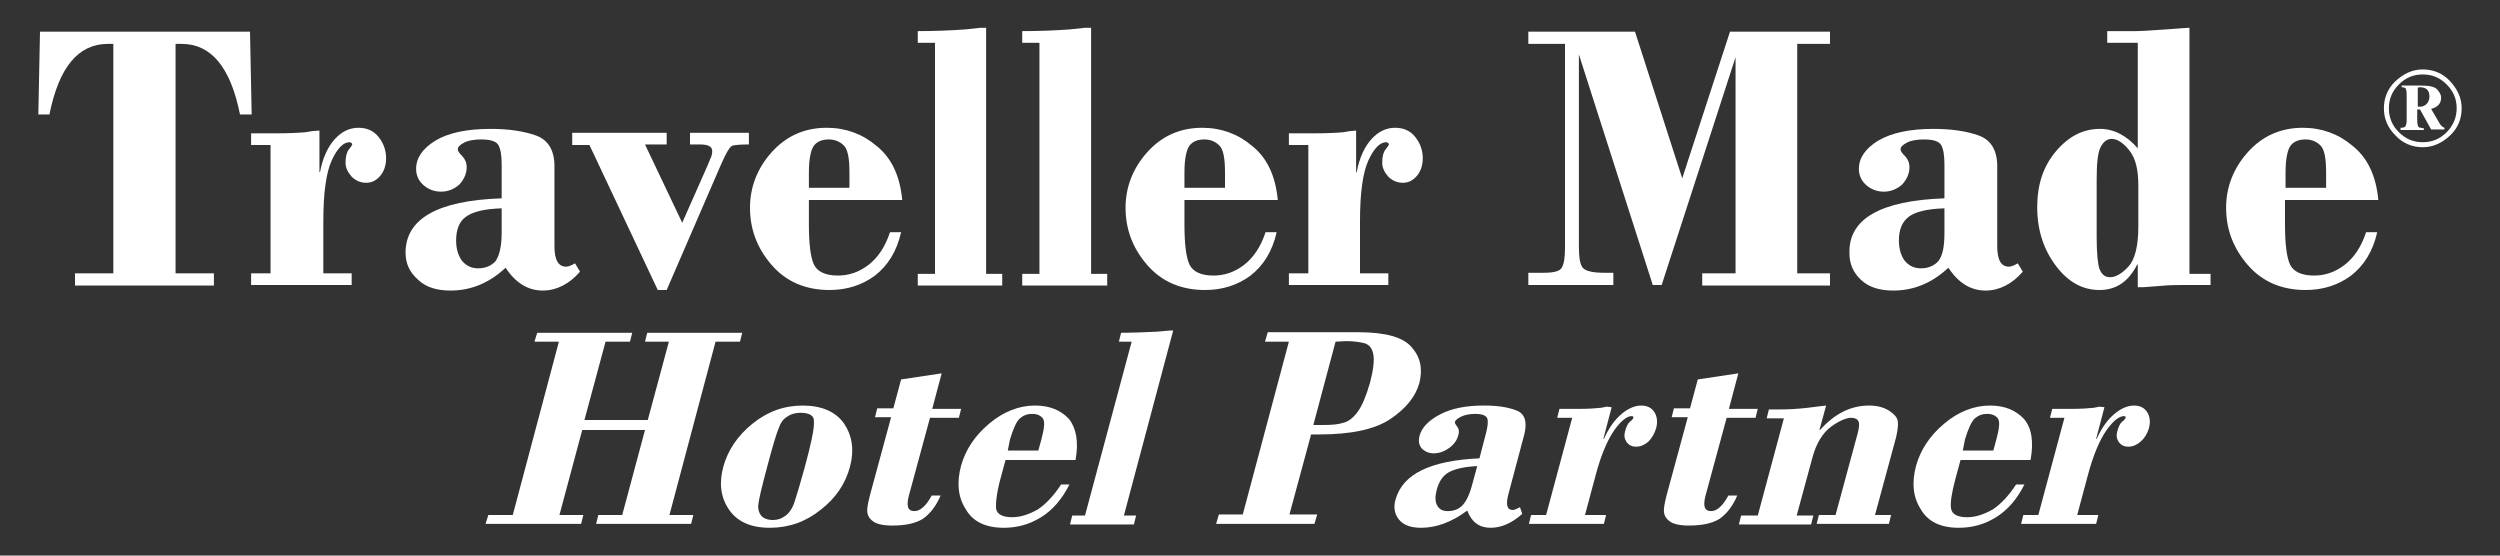
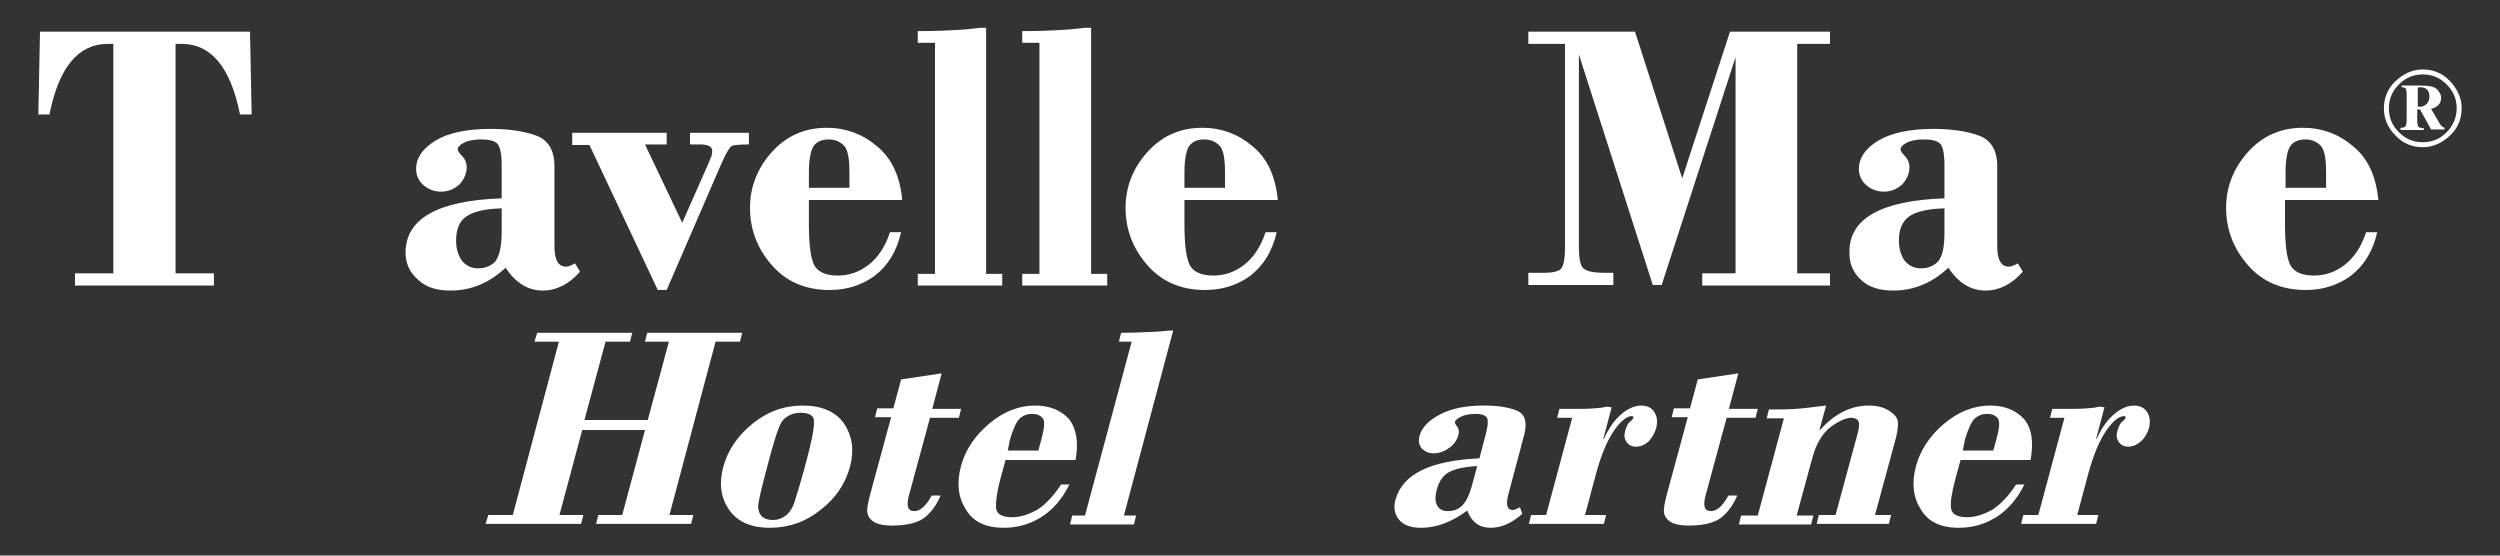
<svg xmlns="http://www.w3.org/2000/svg" version="1.1" id="Layer_1" x="0px" y="0px" viewBox="0 0 450 100" style="enable-background:new 0 0 450 100;" xml:space="preserve">
  <rect x="0" y="0" width="450" height="100" fill="#333333" stroke="none" />
  <style type="text/css">
	.st0{display:none;}
	.st1{display:inline;fill:#9D6D29;}
	.st2{display:inline;fill:#19452F;}
	.st3{fill:#FFFFFF;}
</style>
  <g id="Layer_2_1_" class="st0">
    <rect class="st1" width="450" height="100" />
  </g>
  <g id="Layer_2_copy" class="st0">
-     <rect class="st2" width="450" height="100" />
-   </g>
+     </g>
  <g id="Layer_1_1_">
    <g>
      <g>
        <g>
          <path class="st3" d="M7.2,5.7H45l0.3,14.9h-2.1C41.5,12.1,38,7.9,32.7,7.9h-1.1v41.3h6.9v2.2h-25v-2.2h6.9V7.9h-1      c-5.3,0-8.8,4.2-10.5,12.7h-2L7.2,5.7z" />
-           <path class="st3" d="M57.5,23.5V31h0.1c0.5-2.7,1.5-4.7,2.7-6s2.6-2,4.2-2c1.5,0,2.7,0.5,3.6,1.6s1.4,2.4,1.4,3.9      c0,1.3-0.4,2.4-1.1,3.2c-0.7,0.8-1.5,1.2-2.5,1.2s-1.9-0.4-2.6-1.1c-0.7-0.8-1.1-1.6-1.1-2.5c0-1.1,0.2-1.9,0.6-2.4      c0.4-0.5,0.6-0.8,0.6-0.9c0-0.2-0.2-0.4-0.5-0.4c-1.1,0-2.2,1.1-3.2,3.3s-1.5,5.9-1.5,10.9v9.4h5.1v2.1H45.2v-2.1h3.5V26.1h-3.5      V24h4.5c2.4,0,4.2-0.1,5.3-0.2l1.2-0.2L57.5,23.5L57.5,23.5L57.5,23.5z" />
          <path class="st3" d="M90.3,35.7v-6.1c0-1.7-0.2-2.8-0.6-3.5s-1.5-1-3.1-1c-1.3,0-2.4,0.2-3.1,0.6c-0.8,0.4-1.1,0.8-1.1,1.2      c0,0.3,0.3,0.7,0.8,1.2s0.8,1.2,0.8,2c0,1.2-0.5,2.2-1.3,3.1c-0.9,0.8-2,1.3-3.3,1.3c-1.2,0-2.3-0.4-3.2-1.2      c-0.9-0.8-1.3-1.8-1.3-2.9c0-2,1.2-3.7,3.5-5.1s5.7-2.1,9.9-2.1c3.2,0,6,0.4,8.2,1.2c2.2,0.8,3.3,2.7,3.3,5.5v14.4      c0,2.5,0.7,3.7,2.1,3.7c0.4,0,0.9-0.2,1.6-0.6l0.9,1.5c-1.9,2.2-4.2,3.4-6.7,3.4c-2.7,0-4.9-1.4-6.7-4.1c-3,2.8-6.3,4.1-9.9,4.1      c-2.5,0-4.4-0.6-5.8-1.9c-1.6-1.4-2.3-3-2.3-4.9C73,39.4,78.7,36.1,90.3,35.7 M90.3,41.9v-4.4c-3.1,0.1-5.2,0.6-6.4,1.5      c-1.2,0.8-1.8,2.3-1.8,4.3c0,1.5,0.4,2.8,1.1,3.7c0.8,0.9,1.7,1.3,2.9,1.3c1.3,0,2.4-0.5,3.1-1.3C89.9,46,90.3,44.3,90.3,41.9" />
          <path class="st3" d="M103,23.9h17V26h-3.9l6.7,14.1l4.6-10.4c0-0.1,0.2-0.4,0.4-1c0.3-0.5,0.4-1.1,0.4-1.5      c0-0.8-0.7-1.2-2.2-1.2h-1.8v-2.1h10.6V26c-1.5,0-2.5,0.1-2.9,0.2c-0.5,0.1-1.2,1.3-2.2,3.6L120,52.2h-1.6l-12.3-26.1H103V23.9z      " />
          <path class="st3" d="M162.4,36h-16.8v4.4c0,3.5,0.3,5.9,0.9,7.2c0.6,1.3,2.1,2,4.3,2c2,0,3.8-0.6,5.5-1.9c1.7-1.3,3-3.2,3.9-5.9      h2c-0.8,3.5-2.4,6-4.7,7.8c-2.3,1.7-5,2.6-8.2,2.6c-4.3,0-7.8-1.5-10.4-4.5c-2.6-3-3.9-6.4-3.9-10.3c0-3.7,1.3-7.1,3.9-10      c2.6-2.9,5.9-4.4,9.9-4.4c3.4,0,6.4,1.1,8.9,3.2C160.5,28.4,162,31.7,162.4,36 M145.6,33.8h7.3V31c0-2.5-0.3-4.1-1-4.8      c-0.7-0.7-1.6-1.1-2.7-1.1c-1.1,0-2,0.3-2.6,1s-1,2.3-1,5V33.8z" />
          <path class="st3" d="M177.5,5v44.3h2.9v2.1h-15.2v-2.1h3.1V7.7h-3.1V5.6c2.9,0,5.7-0.1,8.5-0.3l2.8-0.3L177.5,5L177.5,5z" />
          <path class="st3" d="M196.4,5v44.3h2.9v2.1H184v-2.1h3.1V7.7H184V5.6c2.9,0,5.7-0.1,8.5-0.3l2.8-0.3L196.4,5L196.4,5z" />
          <path class="st3" d="M230,36h-16.8v4.4c0,3.5,0.3,5.9,0.9,7.2c0.6,1.3,2.1,2,4.3,2c2,0,3.8-0.6,5.5-1.9c1.7-1.3,3-3.2,3.9-5.9h2      c-0.8,3.5-2.4,6-4.7,7.8c-2.3,1.7-5,2.6-8.2,2.6c-4.3,0-7.8-1.5-10.4-4.5c-2.6-3-3.9-6.4-3.9-10.3c0-3.7,1.3-7.1,3.9-10      c2.6-2.9,5.9-4.4,9.9-4.4c3.4,0,6.4,1.1,8.9,3.2C228.1,28.4,229.6,31.7,230,36 M213.2,33.8h7.3V31c0-2.5-0.3-4.1-1-4.8      s-1.6-1.1-2.7-1.1c-1.1,0-2,0.3-2.6,1s-1,2.3-1,5V33.8z" />
-           <path class="st3" d="M244.1,23.5V31h0.1c0.5-2.7,1.5-4.7,2.7-6s2.6-2,4.2-2c1.5,0,2.7,0.5,3.6,1.6c0.9,1.1,1.4,2.4,1.4,3.9      c0,1.3-0.4,2.4-1.1,3.2c-0.7,0.8-1.5,1.2-2.5,1.2s-1.9-0.4-2.6-1.1c-0.7-0.8-1.1-1.6-1.1-2.5c0-1.1,0.2-1.9,0.6-2.4      c0.4-0.5,0.6-0.8,0.6-0.9c0-0.2-0.2-0.4-0.5-0.4c-1.1,0-2.2,1.1-3.2,3.3s-1.5,5.9-1.5,10.9v9.4h5.1v2.1H232v-2.1h3.5V26.1H232      V24h4.5c2.4,0,4.2-0.1,5.3-0.2l1.2-0.2L244.1,23.5L244.1,23.5L244.1,23.5z" />
        </g>
      </g>
      <g>
        <g>
          <path class="st3" d="M294.3,5.7l8.5,26.4l8.6-26.4h18v2.2h-5.9v41.3h5.9v2.2h-23v-2.2h6V10.3l-13.3,41h-1.6L284.2,9.8v34.6      c0,1.9,0.2,3.2,0.7,3.8s1.8,0.9,3.9,0.9h1.6v2.2h-15.3v-2.2h2.8c1.8,0,2.9-0.3,3.2-0.9c0.4-0.6,0.6-1.8,0.6-3.6V7.9h-6.6V5.7      C275.2,5.7,294.3,5.7,294.3,5.7z" />
          <path class="st3" d="M350,35.7v-6.1c0-1.7-0.2-2.8-0.6-3.5s-1.5-1-3.1-1c-1.3,0-2.4,0.2-3.1,0.6c-0.8,0.4-1.1,0.8-1.1,1.2      c0,0.3,0.3,0.7,0.8,1.2s0.8,1.2,0.8,2c0,1.2-0.5,2.2-1.3,3.1c-0.9,0.8-2,1.3-3.3,1.3c-1.2,0-2.3-0.4-3.2-1.2      c-0.9-0.8-1.3-1.8-1.3-2.9c0-2,1.2-3.7,3.5-5.1c2.4-1.4,5.7-2.1,9.9-2.1c3.2,0,6,0.4,8.2,1.2c2.2,0.8,3.3,2.7,3.3,5.5v14.4      c0,2.5,0.7,3.7,2.1,3.7c0.4,0,0.9-0.2,1.6-0.6l0.9,1.5c-1.9,2.2-4.2,3.4-6.7,3.4c-2.7,0-4.9-1.4-6.7-4.1c-3,2.8-6.3,4.1-9.9,4.1      c-2.5,0-4.4-0.6-5.8-1.9c-1.4-1.3-2.1-2.9-2.1-4.8C332.7,39.4,338.5,36.1,350,35.7 M350,41.9v-4.4c-3.1,0.1-5.2,0.6-6.4,1.5      s-1.8,2.3-1.8,4.3c0,1.5,0.4,2.8,1.1,3.7c0.8,0.9,1.7,1.3,2.9,1.3c1.3,0,2.4-0.5,3.1-1.3C349.7,46,350,44.3,350,41.9" />
-           <path class="st3" d="M394.1,5v44.3h3.8v2h-4.3c-1.4,0-2.7,0-3.9,0.1l-3.9,0.3h-1v-4.1h-0.1c-1.5,3-3.7,4.6-6.8,4.6      c-3,0-5.6-1.4-7.8-4.3c-2.2-2.9-3.4-6.4-3.4-10.6c0-4.1,1.1-7.4,3.4-10.1s4.9-4,7.9-4c2.5,0,4.8,1.2,6.8,3.5v-19h-5.5V5.6h4.9      c1.1,0,3-0.1,5.6-0.3C392.4,5.1,393.9,5,394.1,5 M384.9,40.7v-7.3c0-2.9-0.5-4.9-1.6-6.3s-2.2-2.1-3.2-2.1c-0.8,0-1.5,0.5-2,1.5      s-0.7,2.9-0.7,5.9v10.3c0,2.9,0.2,4.8,0.5,5.7c0.4,1,1,1.5,1.9,1.5c1,0,2.1-0.6,3.3-1.9C384.3,46.7,384.9,44.3,384.9,40.7" />
          <path class="st3" d="M428.1,36h-16.8v4.4c0,3.5,0.3,5.9,0.9,7.2s2.1,2,4.3,2c2,0,3.8-0.6,5.5-1.9c1.7-1.3,3-3.2,3.9-5.9h2      c-0.8,3.5-2.4,6-4.7,7.8c-2.3,1.7-5,2.6-8.2,2.6c-4.3,0-7.8-1.5-10.4-4.5s-3.9-6.4-3.9-10.3c0-3.7,1.3-7.1,3.9-10      s5.9-4.4,9.9-4.4c3.4,0,6.4,1.1,8.9,3.2C426.2,28.4,427.7,31.7,428.1,36 M411.4,33.8h7.3V31c0-2.5-0.3-4.1-1-4.8      s-1.6-1.1-2.7-1.1s-2,0.3-2.6,1s-1,2.3-1,5L411.4,33.8L411.4,33.8z" />
          <path class="st3" d="M429.1,19.5c0-1.9,0.7-3.6,2.1-4.9s3-2.1,4.9-2.1s3.6,0.7,4.9,2.1s2.1,3,2.1,4.9s-0.7,3.6-2.1,4.9      s-3,2.1-4.9,2.1s-3.6-0.7-4.9-2.1C429.8,23,429.1,21.4,429.1,19.5 M442.2,19.5c0-1.7-0.6-3.1-1.8-4.3c-1.2-1.2-2.6-1.8-4.3-1.8      c-1.7,0-3.1,0.6-4.3,1.8s-1.8,2.6-1.8,4.3s0.6,3.1,1.8,4.3c1.2,1.2,2.6,1.8,4.3,1.8c1.7,0,3.1-0.6,4.3-1.8      S442.2,21.1,442.2,19.5 M432.3,15.4h3.5c1.5,0,2.4,0.2,2.9,0.7c0.4,0.5,0.7,0.9,0.7,1.5c0,1-0.6,1.7-1.8,2L439,22      c0.3,0.6,0.7,0.9,1,1v0.3h-2.4l-2-3.6h-0.5v2c0,0.5,0.1,0.9,0.2,1.1s0.5,0.2,1,0.3v0.3h-4.2V23c0.5,0,0.8-0.1,0.9-0.3      c0.1-0.2,0.2-0.6,0.2-1V17c0-0.6-0.1-0.9-0.2-1.1c-0.1-0.1-0.4-0.2-0.7-0.2V15.4L432.3,15.4z M435.2,15.8v3.4c0.2,0,0.4,0,0.5,0      c0.4,0,0.8-0.2,1.1-0.5s0.5-0.8,0.5-1.3c0-1.2-0.6-1.7-1.8-1.7L435.2,15.8L435.2,15.8z" />
        </g>
      </g>
      <g>
        <g>
          <polygon class="st3" points="116.1,77.4 104.8,77.4 100.7,92.7 105,92.7 104.6,94.3 87.4,94.3 87.9,92.7 92.3,92.7 100.6,61.5       96.2,61.5 96.7,59.9 113.8,59.9 113.4,61.5 109,61.5 105.2,75.6 116.6,75.6 120.4,61.5 116.1,61.5 116.5,59.9 133.6,59.9       133.2,61.5 128.8,61.5 120.5,92.7 124.8,92.7 124.4,94.3 107.3,94.3 107.7,92.7 112,92.7     " />
          <path class="st3" d="M138.6,95c-3.5,0-5.9-1.1-7.4-3.3c-1.5-2.2-1.8-4.8-1-7.7c0.8-2.9,2.5-5.5,5.2-7.7s5.7-3.3,9.1-3.3      c3.4,0,5.9,1.1,7.4,3.2c1.5,2.2,1.9,4.8,1.1,7.8c-0.8,3-2.5,5.6-5.2,7.7C145.1,93.9,142,95,138.6,95 M144.1,74.3      c-0.9,0-1.7,0.2-2.4,0.7c-0.7,0.4-1.2,1.1-1.5,2c-0.4,0.9-1.1,3.2-2.1,7c-1,3.7-1.5,5.9-1.6,6.8c-0.1,0.8,0.1,1.5,0.5,2      s1.2,0.8,2.1,0.8c0.8,0,1.5-0.2,2.2-0.7s1.3-1.3,1.7-2.5s1-3.2,1.8-6.1c1.2-4.4,1.8-7.2,1.7-8.4      C146.6,74.9,145.8,74.3,144.1,74.3" />
          <path class="st3" d="M169.5,67.2l-1.7,6.4h5.2l-0.4,1.6h-5.2l-3.8,14c-0.5,1.9-0.2,2.8,1,2.8c1,0,2.1-0.9,3.1-2.8h1.6      c-0.8,1.9-1.9,3.3-3.2,4.2c-1.3,0.8-3.1,1.2-5.5,1.2c-1.7,0-2.9-0.3-3.5-0.8c-0.7-0.5-1-1.2-1-1.9c0-0.7,0.2-1.6,0.5-2.8l3.8-14      h-2.9l0.4-1.6h2.9l1.4-5.2L169.5,67.2z" />
          <path class="st3" d="M193.6,82.8H181l-0.9,3.3c-0.7,2.6-0.9,4.5-0.8,5.5c0.2,1,1.2,1.5,2.9,1.5c1.5,0,3-0.5,4.6-1.4      c1.5-1,2.9-2.5,4.2-4.5h1.5c-1.3,2.6-3,4.6-5.1,5.9s-4.3,1.9-6.7,1.9c-3.3,0-5.6-1.1-6.9-3.4c-1.4-2.2-1.6-4.8-0.8-7.8      c0.8-2.8,2.4-5.3,5-7.5s5.4-3.3,8.3-3.3c2.6,0,4.6,0.8,6.1,2.4C193.7,77,194.2,79.5,193.6,82.8 M181.4,81.1h5.5l0.6-2.2      c0.5-1.9,0.6-3.1,0.2-3.6c-0.4-0.5-1-0.8-1.9-0.8c-0.8,0-1.5,0.2-2.2,0.8c-0.6,0.5-1.2,1.8-1.8,3.8L181.4,81.1z" />
          <path class="st3" d="M211.2,59.4l-8.9,33.4h2.2l-0.4,1.6h-11.5l0.4-1.6h2.3l8.4-31.3h-2.3l0.4-1.6c2.2,0,4.3-0.1,6.5-0.2      l2.2-0.2h0.7L211.2,59.4L211.2,59.4z" />
        </g>
      </g>
      <g>
        <g>
-           <path class="st3" d="M236,78.2l-3.9,14.4h5l-0.5,1.7h-17.7l0.5-1.7h4.3l8.3-31.1h-4.3l0.5-1.7h16.3c4.9,0,8.1,0.9,9.6,2.7      c1.6,1.8,2,3.9,1.4,6.4c-0.7,2.5-2.4,4.6-5.2,6.5s-7.1,2.8-12.9,2.8L236,78.2L236,78.2z M240.4,61.5l-4,15h1.8      c1.5,0,2.7-0.1,3.6-0.4c0.9-0.2,1.8-0.9,2.6-2s1.5-2.8,2.2-5.2c0.6-2.3,0.8-4,0.6-5.1s-0.7-1.7-1.5-2c-0.8-0.2-1.9-0.4-3.4-0.4      L240.4,61.5L240.4,61.5z" />
          <path class="st3" d="M266.3,82.5l1.2-4.6c0.3-1.2,0.4-2.1,0.2-2.6c-0.2-0.5-0.9-0.8-2.2-0.8c-1,0-1.9,0.2-2.5,0.5      s-1,0.6-1.1,0.9c-0.1,0.2,0.1,0.5,0.4,0.9s0.4,0.9,0.2,1.5c-0.2,0.9-0.8,1.7-1.6,2.3c-0.8,0.6-1.8,1-2.8,1      c-0.9,0-1.6-0.3-2.2-0.9c-0.5-0.6-0.6-1.3-0.4-2.2c0.4-1.5,1.6-2.8,3.7-3.9s4.7-1.6,7.9-1.6c2.5,0,4.4,0.3,5.9,0.9      s1.9,2,1.4,4.2L271.5,89c-0.5,1.9-0.2,2.8,0.8,2.8c0.3,0,0.7-0.2,1.3-0.5l0.4,1.2c-1.9,1.7-3.8,2.5-5.7,2.5c-2,0-3.4-1-4.2-3.1      c-2.8,2.1-5.6,3.1-8.3,3.1c-1.9,0-3.2-0.5-4-1.5s-1-2.2-0.6-3.6C252.5,85.3,257.5,82.9,266.3,82.5 M265,87.2l0.9-3.3      c-2.3,0.1-4,0.5-5.1,1.1s-1.8,1.7-2.2,3.2c-0.3,1.2-0.3,2.1,0.1,2.8c0.4,0.7,1,1,1.9,1c1,0,1.9-0.3,2.6-1      C263.9,90.3,264.5,89.1,265,87.2" />
          <path class="st3" d="M290.1,73.3l-1.5,5.7h0.1c0.9-2,2-3.5,3.2-4.5s2.4-1.5,3.5-1.5s1.9,0.4,2.4,1.2c0.5,0.8,0.6,1.8,0.3,2.9      c-0.3,1-0.8,1.8-1.4,2.4c-0.7,0.6-1.4,0.9-2.2,0.9s-1.3-0.3-1.7-0.8c-0.4-0.6-0.5-1.2-0.3-1.9c0.2-0.8,0.5-1.5,0.9-1.8      s0.6-0.6,0.6-0.7c0.1-0.2-0.1-0.3-0.3-0.3c-0.8,0-1.9,0.8-3.1,2.5s-2.4,4.4-3.4,8.2l-1.9,7.1h3.8l-0.4,1.6h-13.5l0.4-1.6h2.7      l4.7-17.5h-2.7l0.4-1.6h3.4c1.8,0,3.2-0.1,4.1-0.2l1-0.2L290.1,73.3L290.1,73.3L290.1,73.3z" />
          <path class="st3" d="M312.9,67.2l-1.7,6.4h5.2l-0.4,1.6h-5.2l-3.8,14c-0.5,1.9-0.2,2.8,1,2.8c1,0,2.1-0.9,3.1-2.8h1.6      c-0.8,1.9-1.9,3.3-3.2,4.2c-1.3,0.8-3.1,1.2-5.5,1.2c-1.7,0-2.9-0.3-3.5-0.8c-0.7-0.5-1-1.2-1-1.9c0-0.7,0.2-1.6,0.5-2.8l3.8-14      h-2.9l0.4-1.6h2.9l1.4-5.2L312.9,67.2z" />
          <path class="st3" d="M328.7,73l-1.2,4.4h0.1c2.6-2.9,5.5-4.4,8.8-4.4c1.5,0,2.6,0.3,3.6,0.9c0.9,0.6,1.5,1.2,1.6,1.9      c0.1,0.6,0,1.6-0.3,2.9l-3.8,14h2.9l-0.4,1.6h-13l0.4-1.6h3l3.9-14.4c0.4-1.3,0.4-2.2,0.2-2.5c-0.2-0.4-0.7-0.6-1.3-0.6      c-0.8,0-2.1,0.5-3.6,1.6s-2.7,3-3.4,5.7l-2.8,10.3h3l-0.4,1.6h-13l0.4-1.6h3l4.7-17.5H318l0.4-1.6h1.9c1.7,0,3.4-0.1,5.1-0.3      l2.4-0.3L328.7,73L328.7,73z" />
          <path class="st3" d="M365.5,82.8h-12.6l-0.9,3.3c-0.7,2.6-1,4.5-0.8,5.5s1.2,1.5,2.9,1.5c1.5,0,3-0.5,4.6-1.4      c1.5-1,2.9-2.5,4.2-4.5h1.5c-1.3,2.6-3,4.6-5.1,5.9S355,95,352.6,95c-3.3,0-5.6-1.1-6.9-3.4c-1.4-2.2-1.6-4.8-0.8-7.8      c0.8-2.8,2.4-5.3,5-7.5s5.4-3.3,8.3-3.3c2.6,0,4.6,0.8,6.1,2.4C365.7,77,366.1,79.5,365.5,82.8 M353.3,81.1h5.5l0.6-2.2      c0.5-1.9,0.6-3.1,0.2-3.6s-1-0.8-1.9-0.8c-0.8,0-1.5,0.2-2.2,0.8c-0.6,0.5-1.2,1.8-1.8,3.8L353.3,81.1z" />
          <path class="st3" d="M378.8,73.3l-1.5,5.7h0.1c0.9-2,2-3.5,3.2-4.5s2.4-1.5,3.5-1.5s1.9,0.4,2.4,1.2c0.5,0.8,0.6,1.8,0.3,2.9      c-0.3,1-0.8,1.8-1.5,2.4s-1.4,0.9-2.2,0.9c-0.8,0-1.3-0.3-1.7-0.8c-0.4-0.6-0.5-1.2-0.3-1.9c0.2-0.8,0.5-1.5,0.9-1.8      s0.6-0.6,0.6-0.7c0.1-0.2-0.1-0.3-0.3-0.3c-0.8,0-1.9,0.8-3.1,2.5s-2.4,4.4-3.4,8.2l-1.9,7.1h3.8l-0.4,1.6h-13.5l0.4-1.6h2.7      l4.7-17.5H369l0.4-1.6h3.4c1.8,0,3.2-0.1,4.1-0.2l1-0.2L378.8,73.3L378.8,73.3z" />
        </g>
      </g>
    </g>
  </g>
</svg>